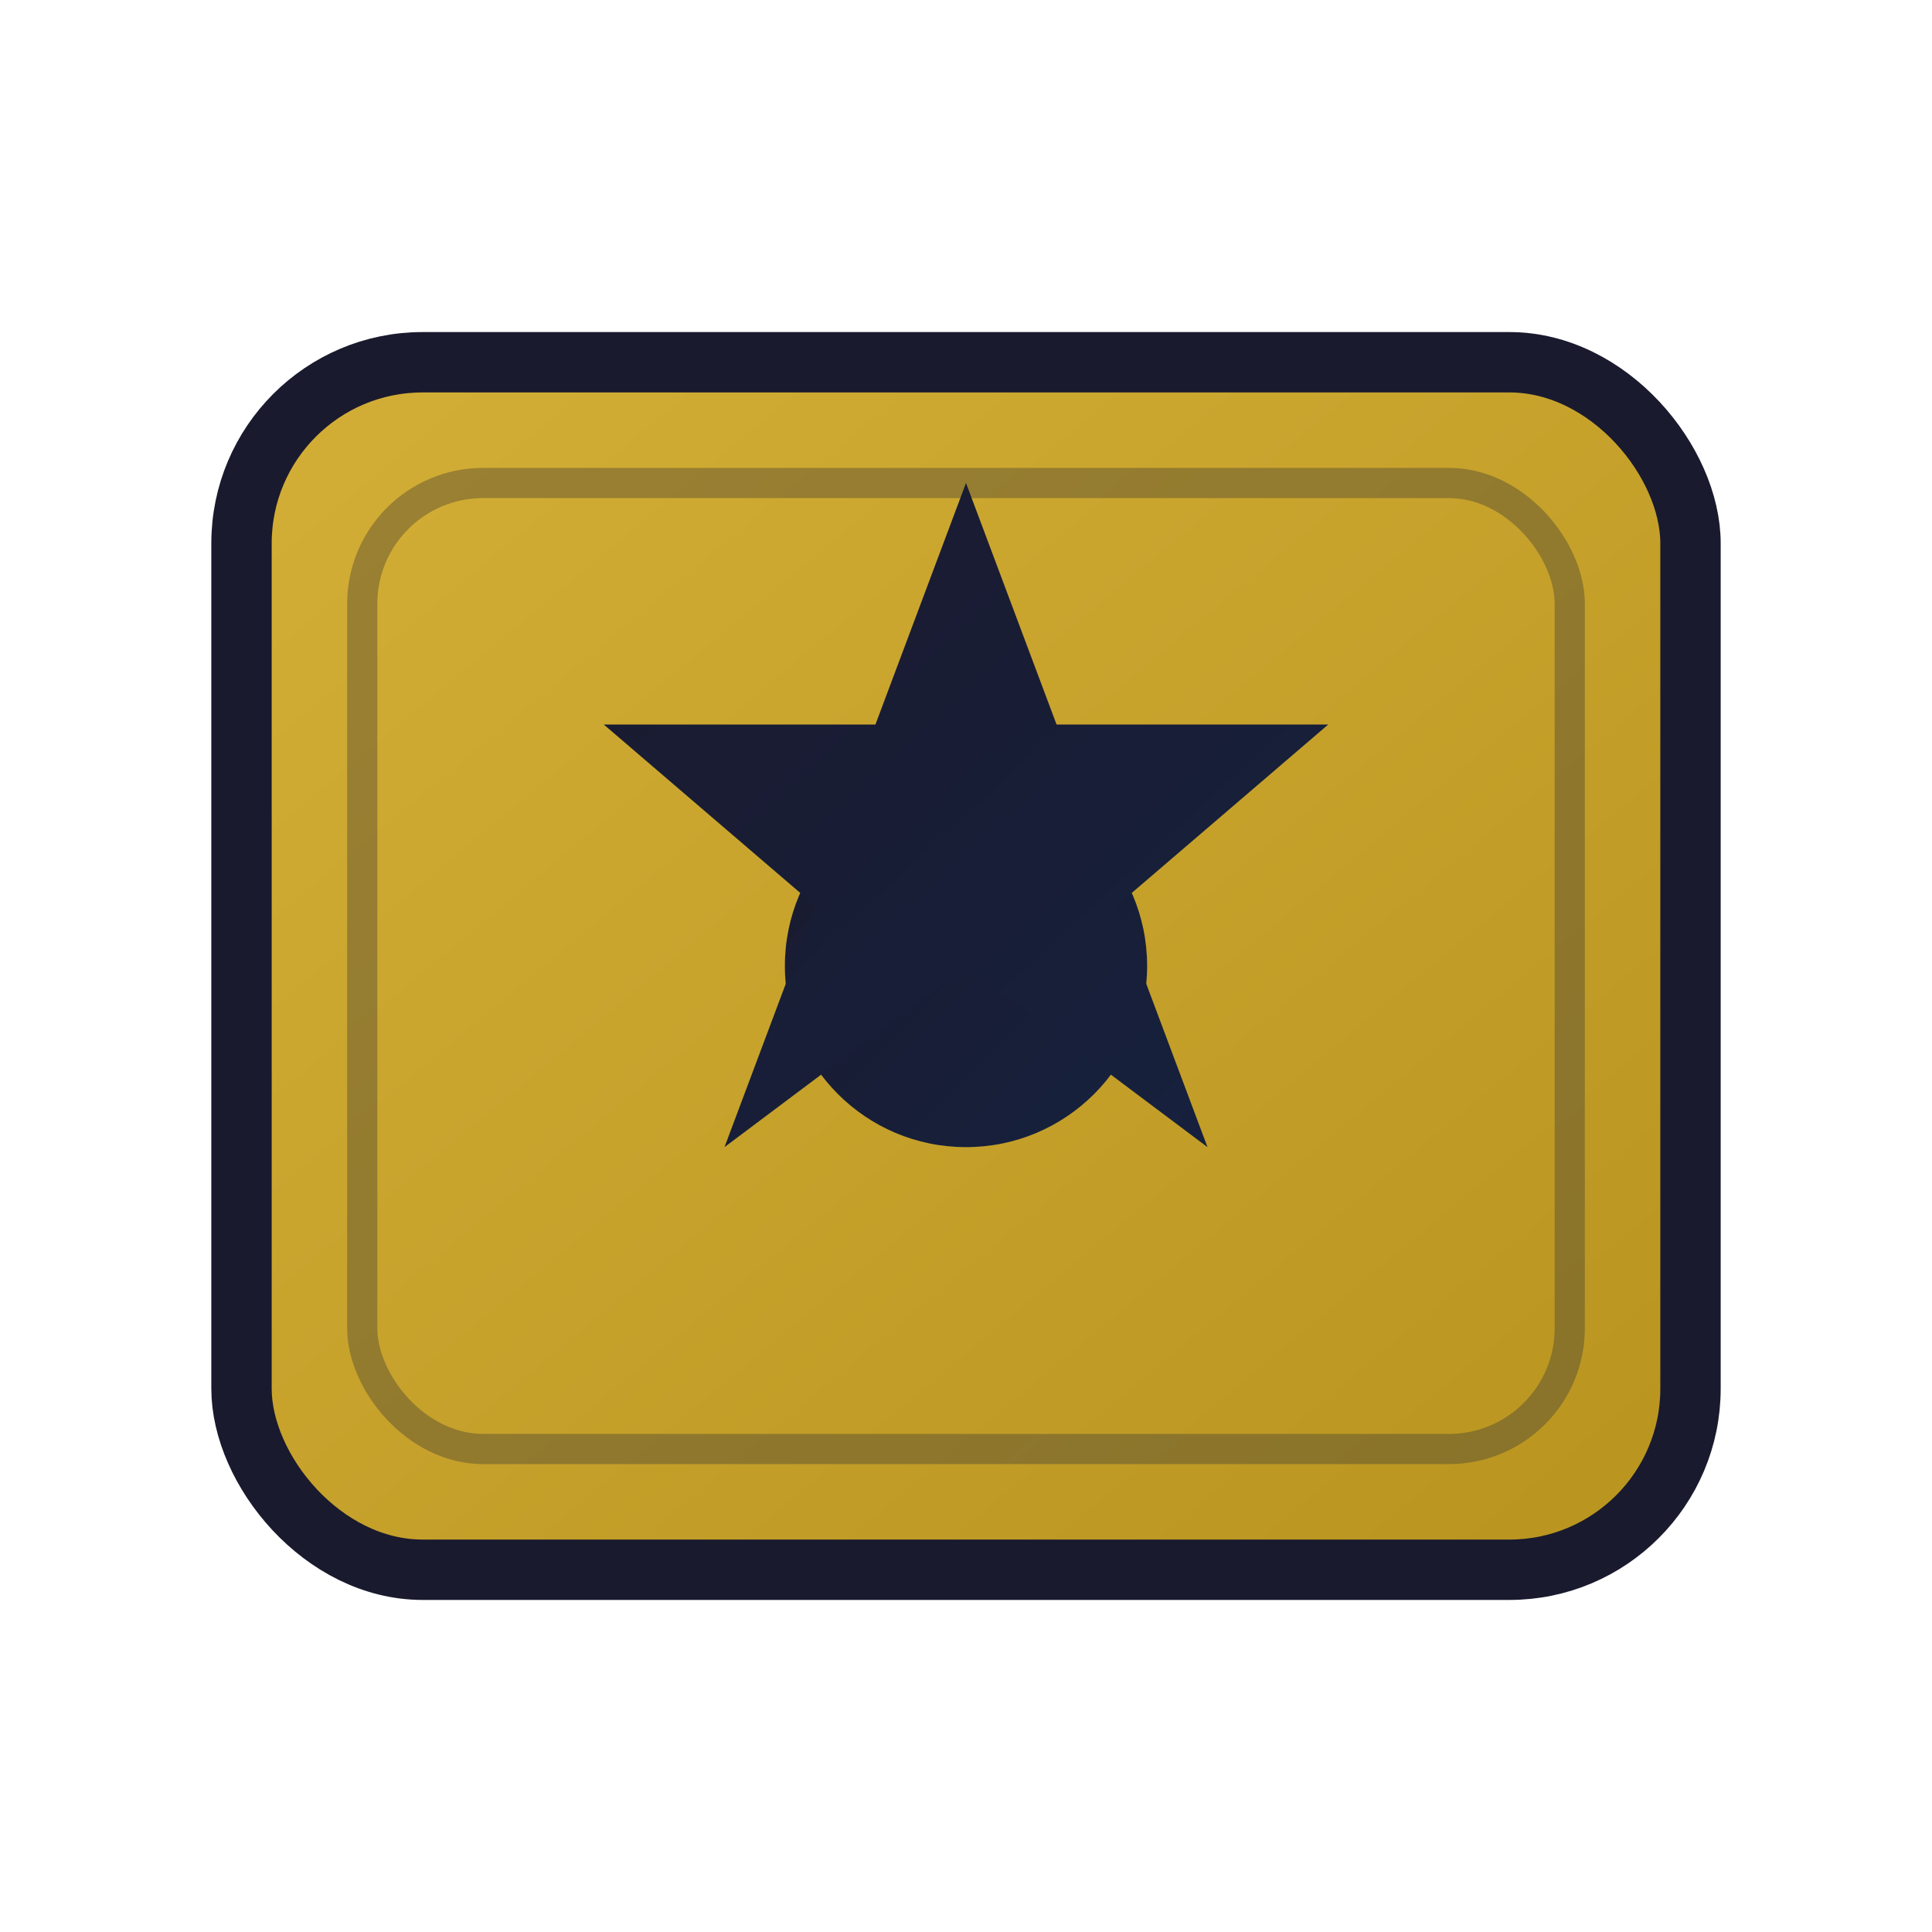
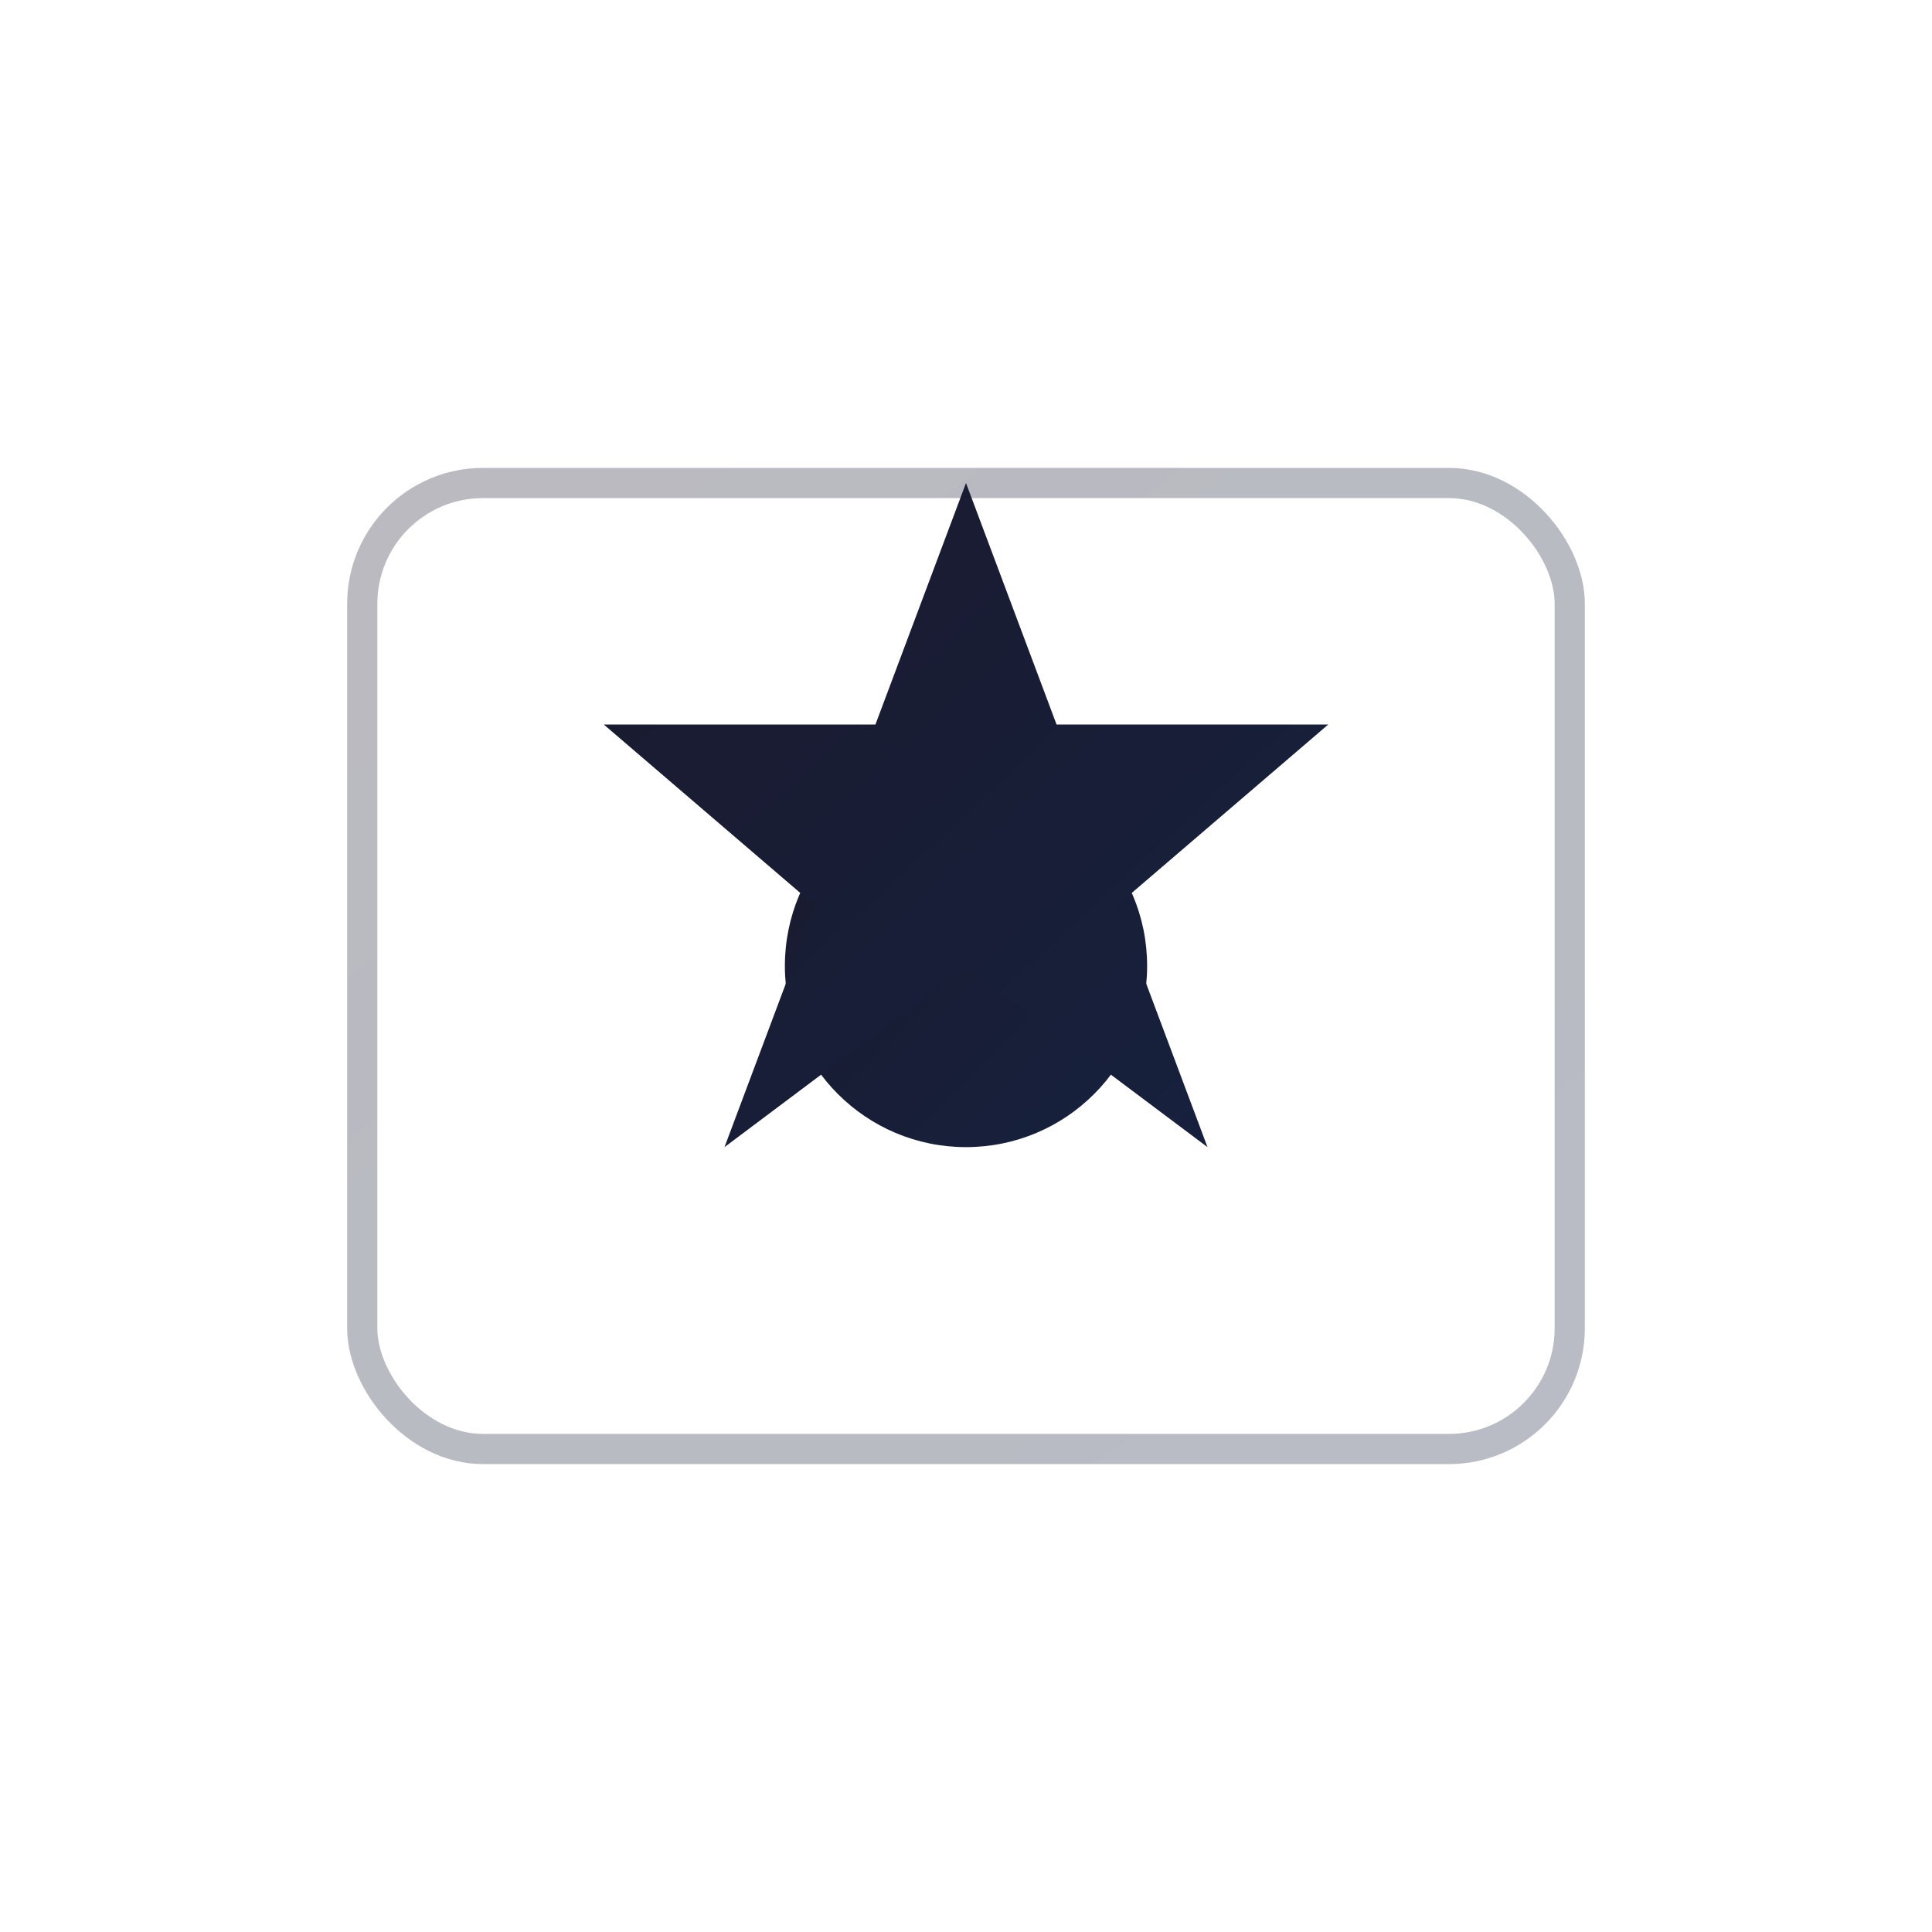
<svg xmlns="http://www.w3.org/2000/svg" viewBox="0 0 32 32" width="32" height="32">
  <defs>
    <linearGradient id="cardGradient" x1="0%" y1="0%" x2="100%" y2="100%">
      <stop offset="0%" style="stop-color:#d4af37;stop-opacity:1" />
      <stop offset="100%" style="stop-color:#b8941f;stop-opacity:1" />
    </linearGradient>
    <linearGradient id="symbolGradient" x1="0%" y1="0%" x2="100%" y2="100%">
      <stop offset="0%" style="stop-color:#1a1a2e;stop-opacity:1" />
      <stop offset="100%" style="stop-color:#16213e;stop-opacity:1" />
    </linearGradient>
  </defs>
-   <rect x="4" y="6" width="24" height="20" rx="3" ry="3" fill="url(#cardGradient)" stroke="#1a1a2e" stroke-width="1" />
  <g fill="url(#symbolGradient)">
    <circle cx="16" cy="16" r="3" fill="url(#symbolGradient)" />
    <polygon points="16,8 17.5,12 22,12 18.5,15 20,19 16,16 12,19 13.5,15 10,12 14.5,12" fill="url(#symbolGradient)" />
  </g>
  <rect x="6" y="8" width="20" height="16" rx="2" ry="2" fill="none" stroke="url(#symbolGradient)" stroke-width="0.5" opacity="0.3" />
</svg>